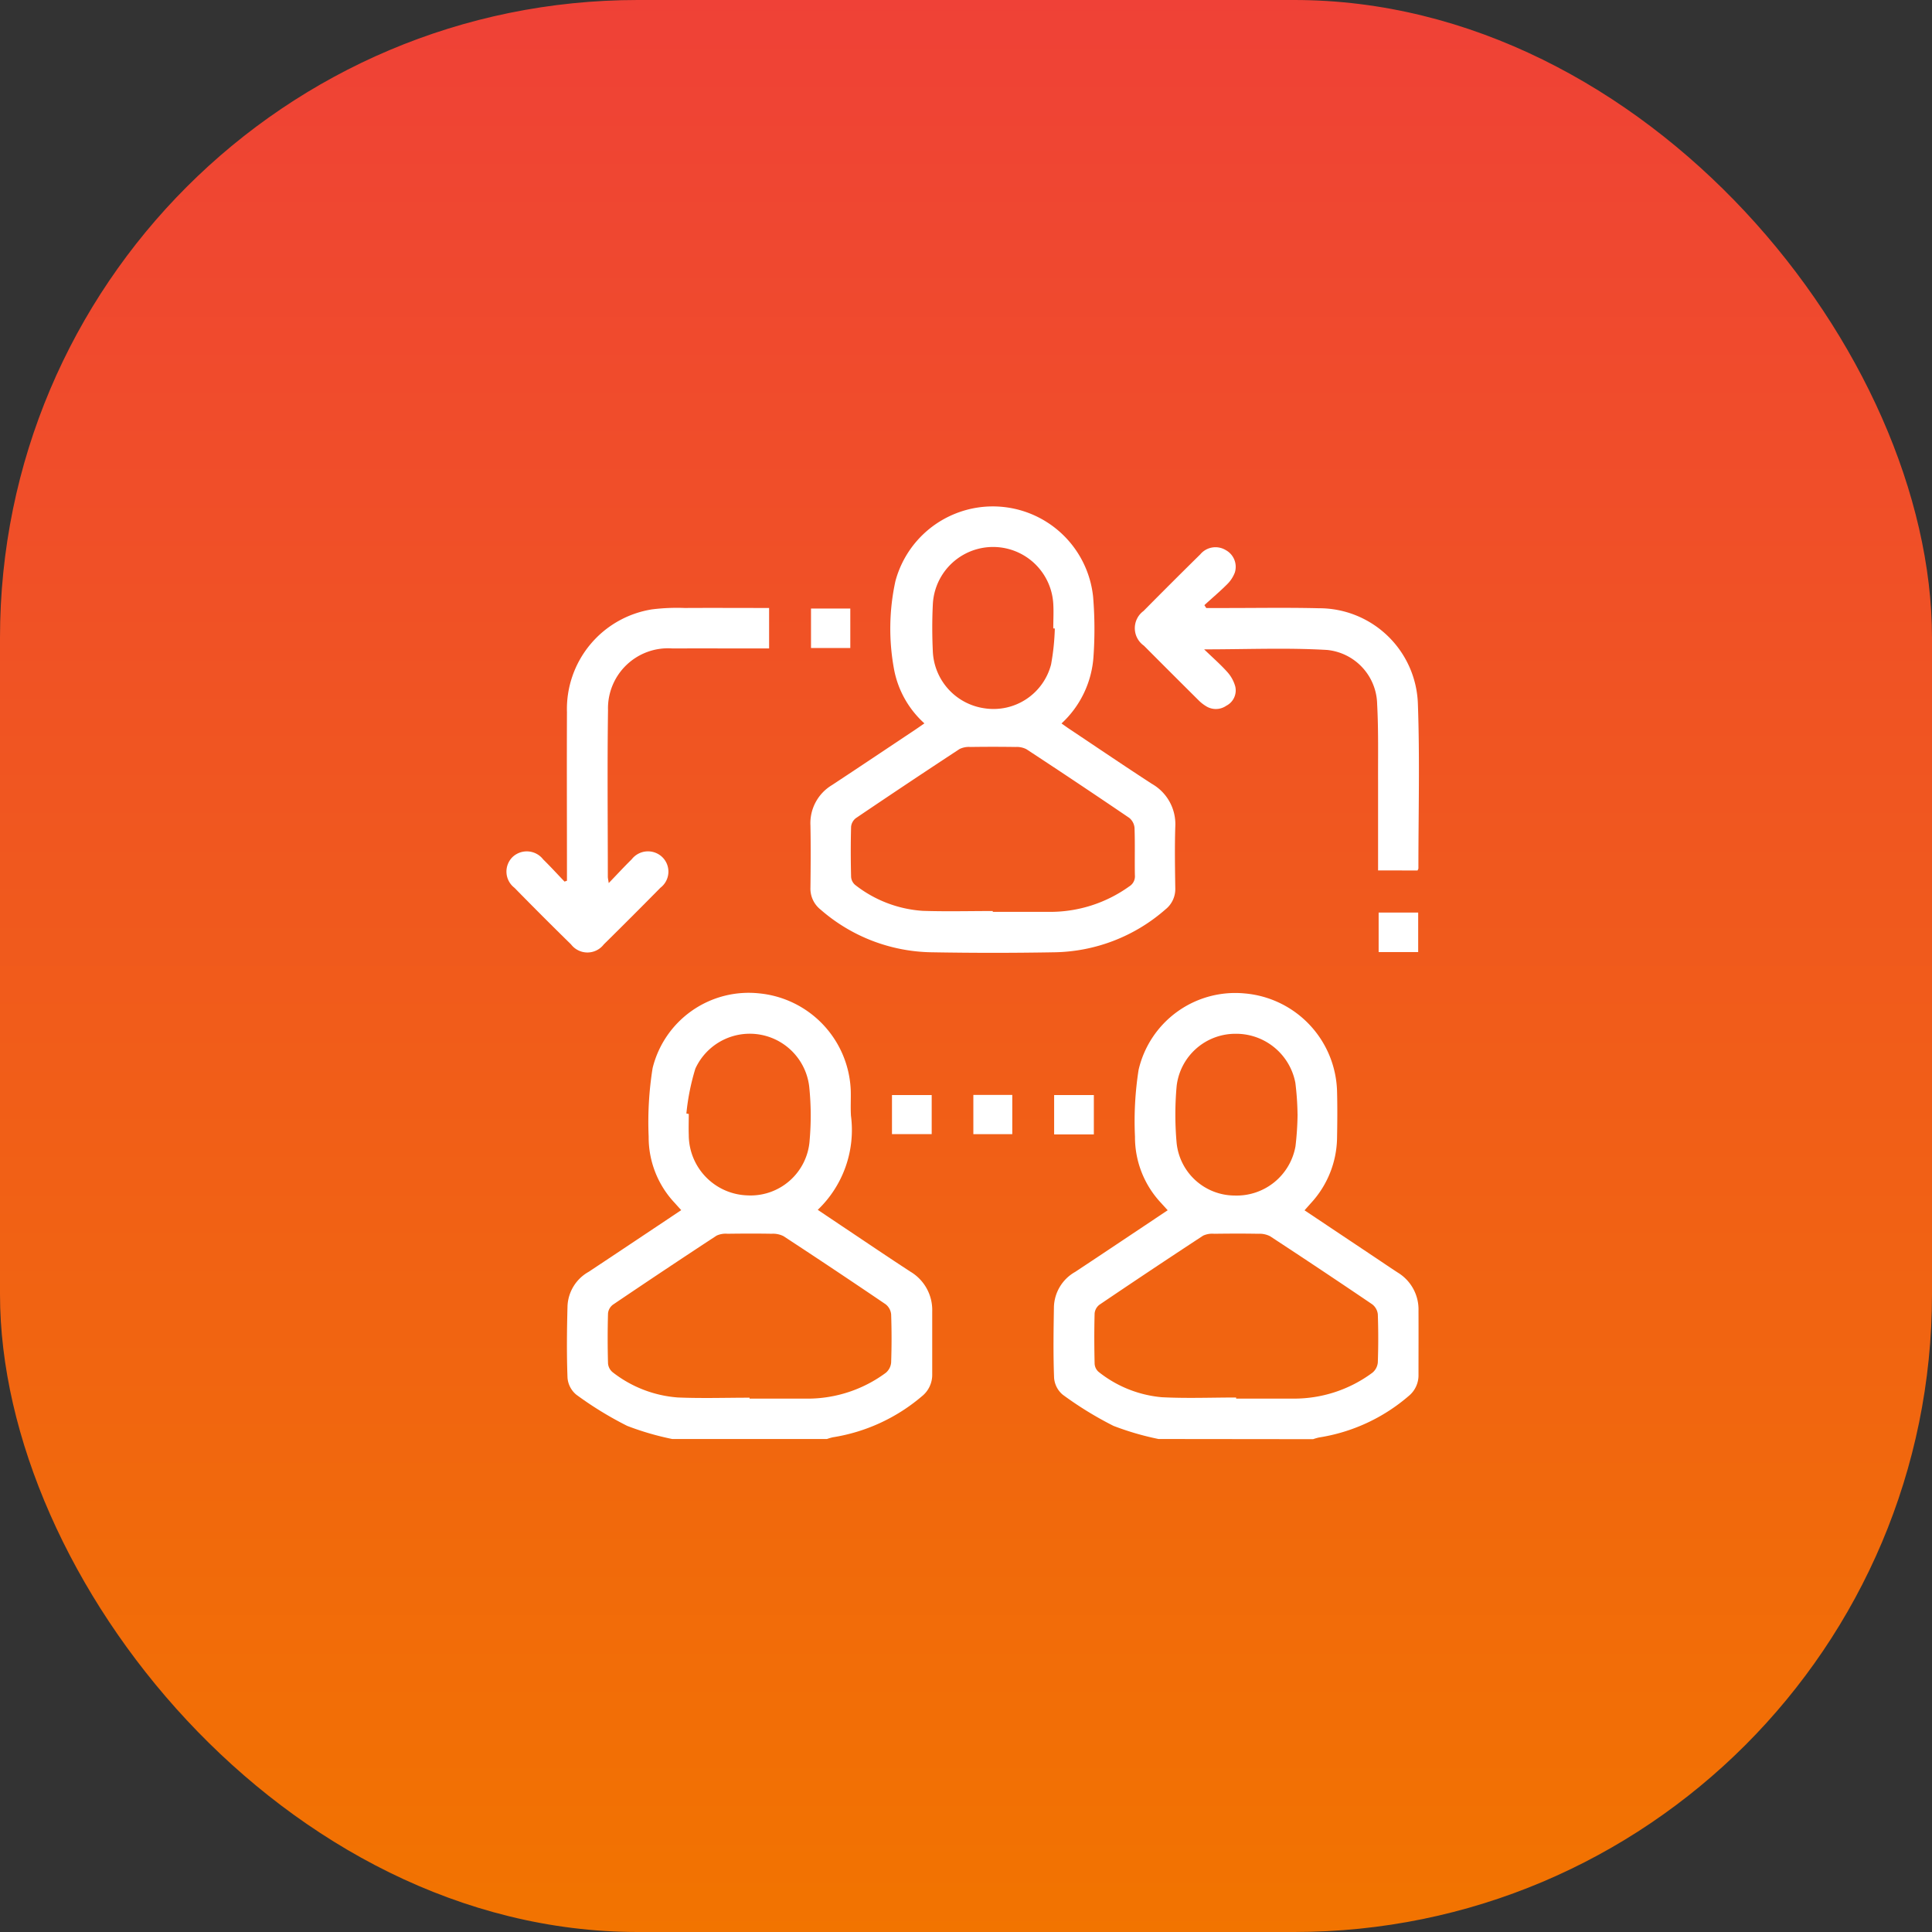
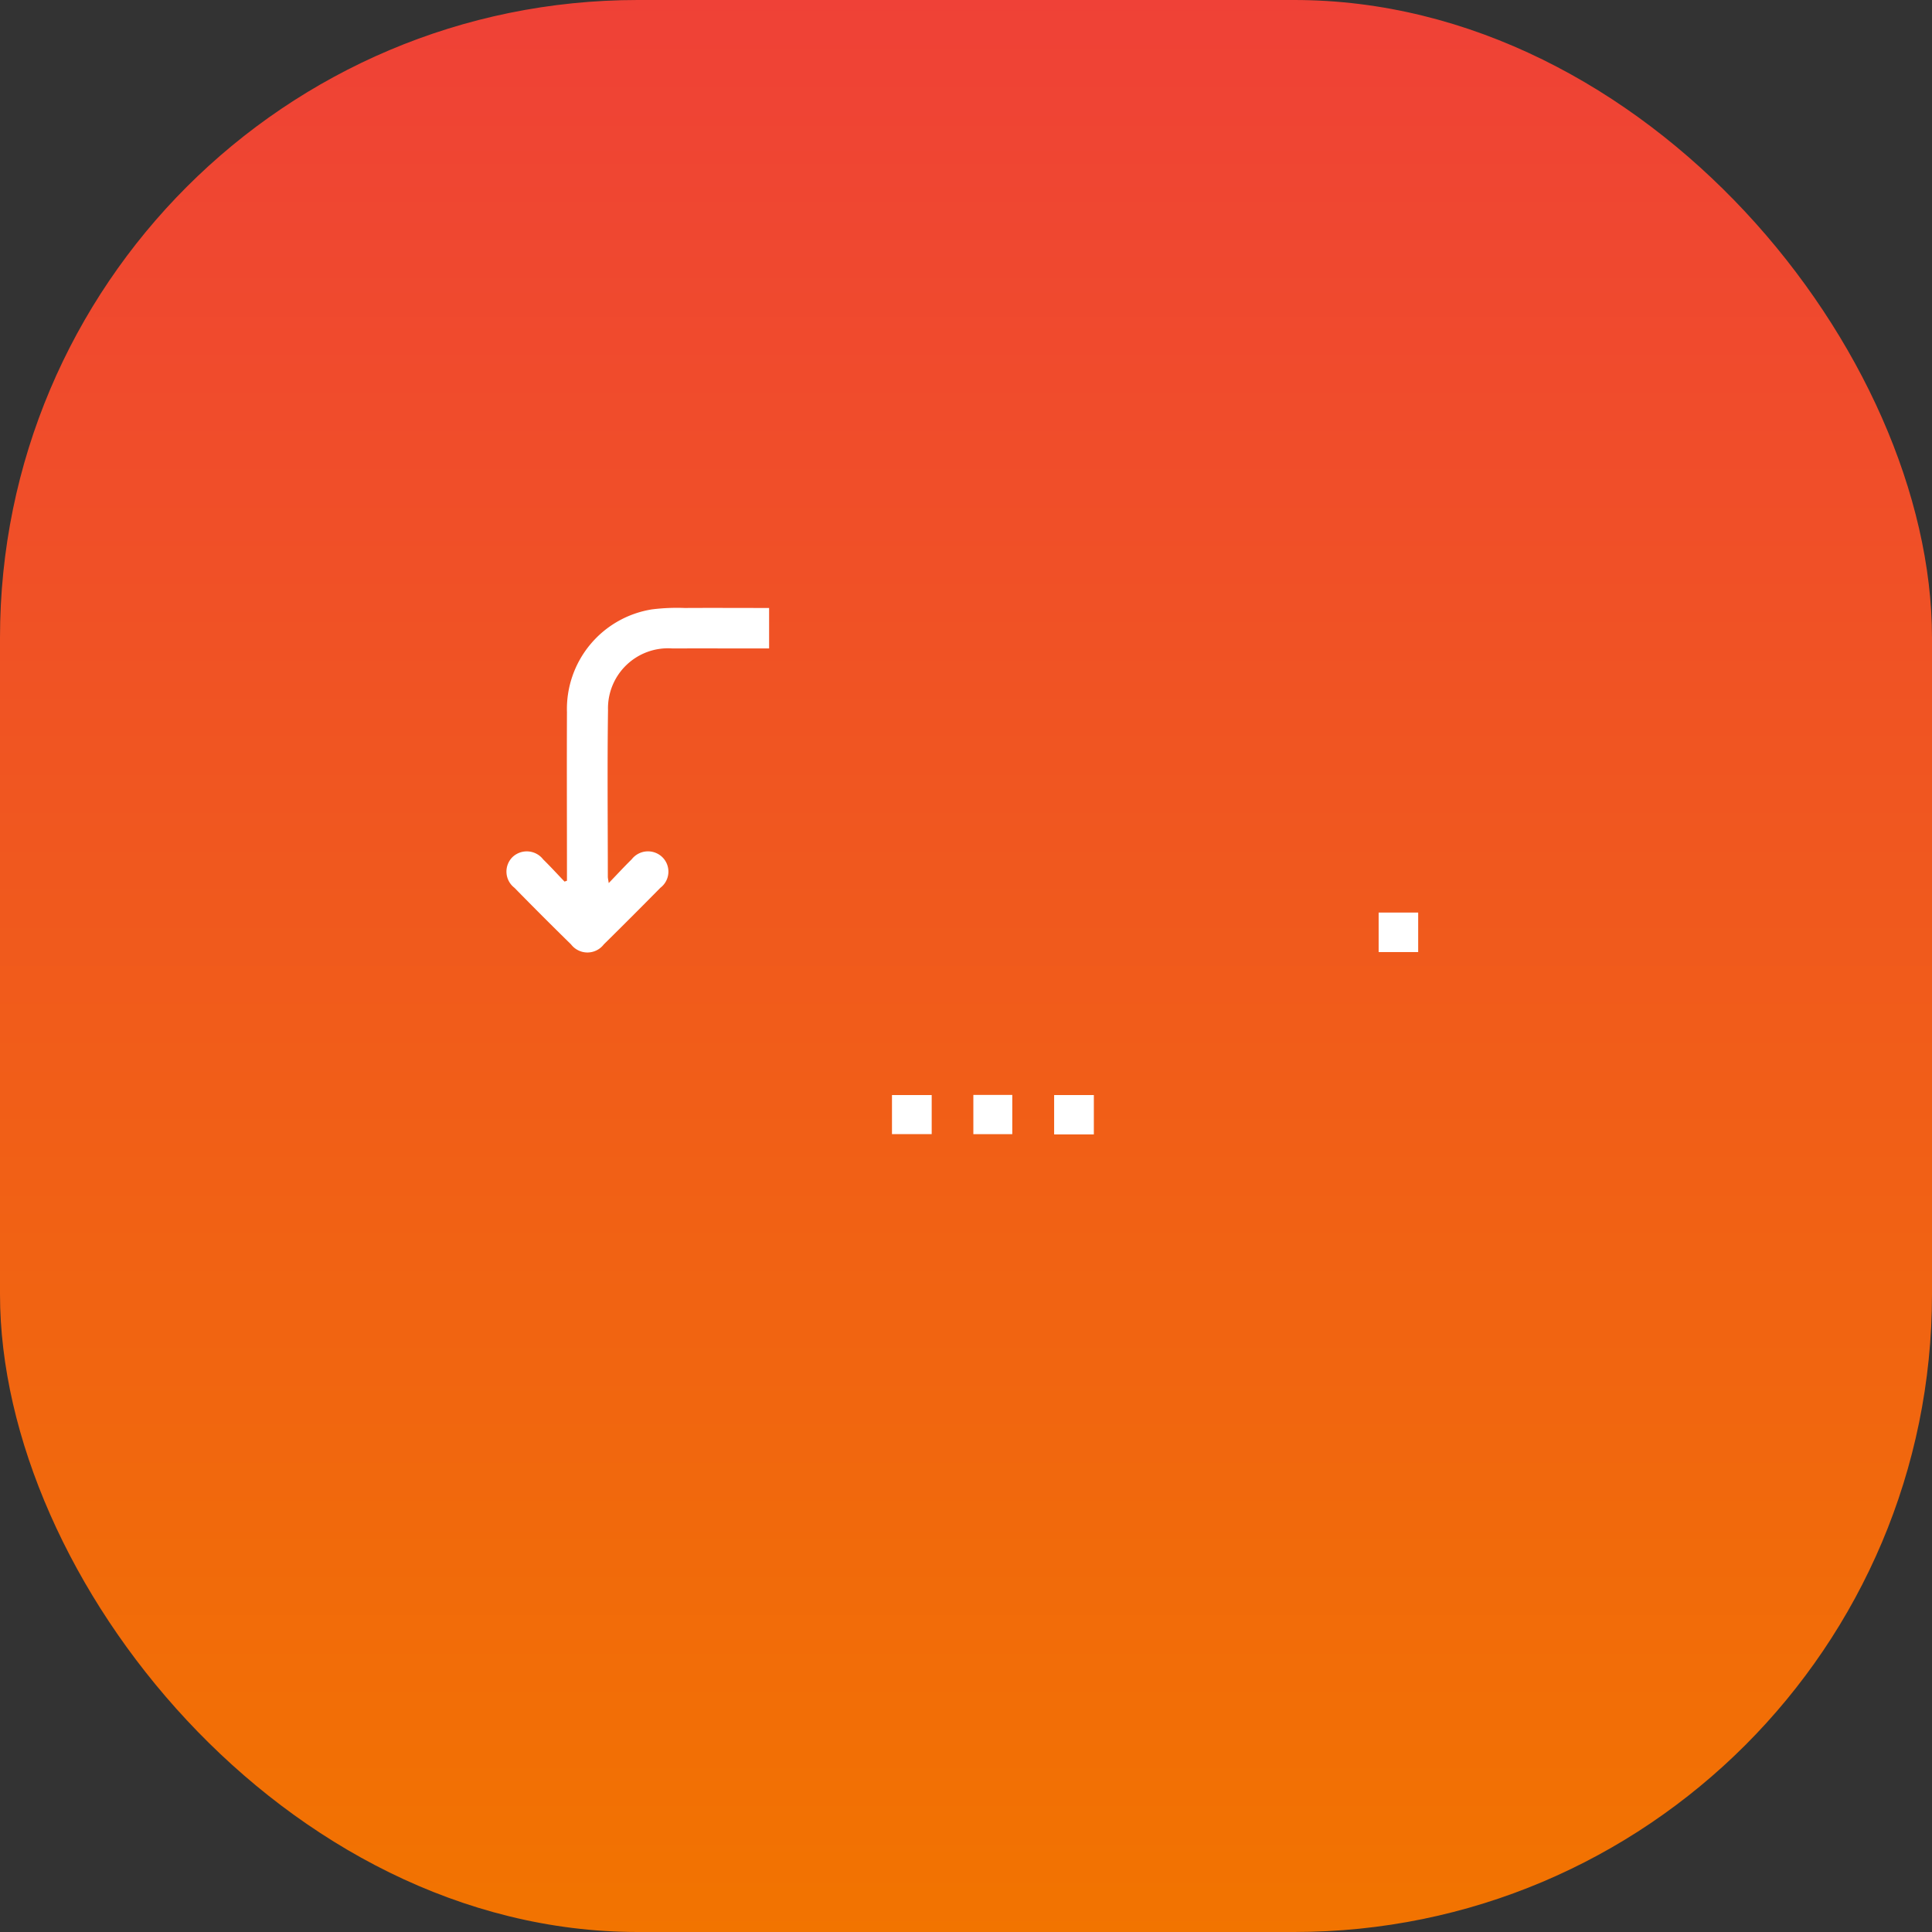
<svg xmlns="http://www.w3.org/2000/svg" width="103" height="103" viewBox="0 0 103 103">
  <rect x="0" y="0" width="103" height="103" fill="#333333" stroke="none" />
  <defs>
    <linearGradient id="linear-gradient" x1="0.5" x2="0.5" y2="1" gradientUnits="objectBoundingBox">
      <stop offset="0" stop-color="#ef4137" />
      <stop offset="1" stop-color="#f27400" />
    </linearGradient>
    <clipPath id="clip-path">
      <rect id="Rectangle_76" data-name="Rectangle 76" width="48.652" height="49.717" fill="#fff" />
    </clipPath>
  </defs>
  <g id="Group_134" data-name="Group 134" transform="translate(-1393 -2922)">
    <rect id="Rectangle_70" data-name="Rectangle 70" width="103" height="103" rx="34" transform="translate(1393 2922)" fill="url(#linear-gradient)" />
    <g id="Group_124" data-name="Group 124" transform="translate(1420 2949)">
      <g id="Group_123" data-name="Group 123" clip-path="url(#clip-path)">
-         <path id="Path_772" data-name="Path 772" d="M37.434,279.626a15.008,15.008,0,0,1-2.4-.7,18.909,18.909,0,0,1-2.71-1.661,1.3,1.3,0,0,1-.471-.9c-.049-1.276-.034-2.555,0-3.832a2.2,2.2,0,0,1,1.126-1.819c1.631-1.08,3.256-2.168,4.936-3.289-.126-.139-.239-.263-.35-.388a5.1,5.1,0,0,1-1.386-3.526,18.224,18.224,0,0,1,.211-3.662,5.276,5.276,0,0,1,5.68-3.981,5.406,5.406,0,0,1,4.884,5.214c.01.437-.017.875.01,1.31a5.884,5.884,0,0,1-1.771,5.017c.521.349,1,.671,1.478.991,1.156.772,2.307,1.553,3.472,2.311a2.376,2.376,0,0,1,1.153,2.11c0,1.116,0,2.232,0,3.349a1.461,1.461,0,0,1-.554,1.181A9.632,9.632,0,0,1,46,279.534a2.667,2.667,0,0,0-.315.092Zm4.124-2.205c0,.018,0,.035,0,.053,1.019,0,2.038,0,3.057,0a7.008,7.008,0,0,0,4.21-1.38.8.8,0,0,0,.281-.546c.03-.856.03-1.715,0-2.571a.773.773,0,0,0-.294-.534q-2.707-1.839-5.446-3.632a1.234,1.234,0,0,0-.625-.127c-.785-.014-1.57-.011-2.355,0a1.16,1.16,0,0,0-.587.1q-2.778,1.821-5.528,3.683a.664.664,0,0,0-.259.459q-.037,1.333,0,2.668a.678.678,0,0,0,.243.469,6.41,6.41,0,0,0,3.475,1.349c1.275.054,2.553.012,3.83.012m-3.369-15.15.126.023c0,.372-.013.745,0,1.116a3.229,3.229,0,0,0,3.106,3.224,3.156,3.156,0,0,0,3.339-2.955,14.923,14.923,0,0,0-.025-2.855,3.191,3.191,0,0,0-6.069-.945,12.143,12.143,0,0,0-.478,2.391" transform="translate(-28.597 -229.909)" fill="#fff" />
-         <path id="Path_773" data-name="Path 773" d="M293.408,279.645a15.025,15.025,0,0,1-2.4-.7,18.837,18.837,0,0,1-2.708-1.664,1.3,1.3,0,0,1-.459-.9c-.049-1.259-.029-2.522-.008-3.783a2.22,2.22,0,0,1,1.135-1.863c1.631-1.079,3.255-2.168,4.93-3.285-.13-.143-.245-.268-.358-.394a5.12,5.12,0,0,1-1.386-3.527,17.65,17.65,0,0,1,.193-3.567,5.29,5.29,0,0,1,5.662-4.071,5.386,5.386,0,0,1,4.918,5.225c.022.824.015,1.65,0,2.475a5.234,5.234,0,0,1-1.392,3.477l-.342.385,3.685,2.461c.43.287.857.579,1.291.861a2.3,2.3,0,0,1,1.1,2.036c.006,1.132,0,2.264,0,3.4a1.423,1.423,0,0,1-.527,1.144,9.574,9.574,0,0,1-4.775,2.208,2.709,2.709,0,0,0-.316.091Zm4.139-2.217c0,.021,0,.043,0,.064,1.019,0,2.038,0,3.058,0a7,7,0,0,0,4.209-1.383.8.8,0,0,0,.286-.545c.03-.856.031-1.715,0-2.571a.773.773,0,0,0-.3-.53q-2.709-1.838-5.448-3.631a1.233,1.233,0,0,0-.625-.128c-.785-.014-1.57-.011-2.355,0a1.159,1.159,0,0,0-.586.1q-2.778,1.821-5.529,3.684a.662.662,0,0,0-.255.46c-.024.889-.021,1.78,0,2.669a.624.624,0,0,0,.2.439,6.3,6.3,0,0,0,3.37,1.361c1.322.07,2.65.016,3.976.016m3.272-15.1a15.122,15.122,0,0,0-.116-1.679,3.215,3.215,0,0,0-3.22-2.612,3.151,3.151,0,0,0-3.109,2.784,16.942,16.942,0,0,0,0,3.046,3.121,3.121,0,0,0,3.09,2.793,3.185,3.185,0,0,0,3.246-2.627,16.017,16.017,0,0,0,.111-1.706" transform="translate(-258.645 -229.928)" fill="#fff" />
-         <path id="Path_774" data-name="Path 774" d="M165.98,11.569a5.158,5.158,0,0,1-1.618-2.864,11.869,11.869,0,0,1,.069-4.722,5.376,5.376,0,0,1,10.54.838,21.011,21.011,0,0,1,.022,3.149,5.328,5.328,0,0,1-1.707,3.6c.143.1.279.2.42.294,1.465.978,2.923,1.968,4.4,2.927a2.473,2.473,0,0,1,1.245,2.3c-.033,1.083-.016,2.167,0,3.251a1.382,1.382,0,0,1-.524,1.142,9.192,9.192,0,0,1-5.889,2.285q-3.3.059-6.6,0a9.2,9.2,0,0,1-5.894-2.273,1.425,1.425,0,0,1-.543-1.183c.013-1.1.02-2.2,0-3.3a2.367,2.367,0,0,1,1.148-2.157c1.485-.978,2.961-1.968,4.441-2.954.147-.1.292-.2.492-.34m3.64,10.009v.044c1,0,2.005,0,3.008,0a7.225,7.225,0,0,0,4.268-1.358.628.628,0,0,0,.3-.595c-.016-.841.011-1.682-.019-2.522a.77.77,0,0,0-.283-.537q-2.726-1.854-5.483-3.661a1.135,1.135,0,0,0-.58-.118q-1.2-.018-2.4,0a1.147,1.147,0,0,0-.582.109q-2.776,1.822-5.526,3.684a.66.66,0,0,0-.257.458c-.025.889-.022,1.779,0,2.668a.618.618,0,0,0,.214.433,6.528,6.528,0,0,0,3.609,1.385c1.243.041,2.489.009,3.733.009m3.3-15.063-.077-.005c0-.436.026-.875,0-1.309a3.215,3.215,0,0,0-6.422.05c-.04.823-.038,1.651,0,2.474a3.206,3.206,0,0,0,2.754,3.045,3.17,3.17,0,0,0,3.55-2.336,12.386,12.386,0,0,0,.2-1.919" transform="translate(-143.694 -0.001)" fill="#fff" />
        <path id="Path_775" data-name="Path 775" d="M5.451,68.071c.463-.48.833-.883,1.223-1.265a1.1,1.1,0,0,1,1.634-.121,1.08,1.08,0,0,1-.1,1.634q-1.5,1.523-3.019,3.021a1.1,1.1,0,0,1-1.744,0Q1.918,69.844.424,68.318a1.088,1.088,0,0,1-.1-1.636,1.106,1.106,0,0,1,1.635.126c.39.382.759.787,1.137,1.182l.13-.045v-.5c0-2.831-.012-5.662,0-8.493a5.379,5.379,0,0,1,4.535-5.475,10.771,10.771,0,0,1,1.742-.074c1.487-.009,2.973,0,4.5,0V55.56H13.5c-1.553,0-3.106-.005-4.659,0a3.2,3.2,0,0,0-3.426,3.294c-.042,2.96-.011,5.921-.01,8.882,0,.062.017.124.048.334" transform="translate(0 -47.99)" fill="#fff" />
-         <path id="Path_776" data-name="Path 776" d="M343.547,38.654c0-1.594,0-3.146,0-4.7-.006-1.39.025-2.783-.05-4.17a2.96,2.96,0,0,0-2.662-2.884c-2.135-.126-4.284-.032-6.561-.032.458.442.869.8,1.228,1.2a1.915,1.915,0,0,1,.432.782.917.917,0,0,1-.477,1.023.979.979,0,0,1-1.1.012,2.048,2.048,0,0,1-.378-.3q-1.463-1.454-2.918-2.915a1.138,1.138,0,0,1-.017-1.849q1.5-1.518,3.022-3.016a1.056,1.056,0,0,1,1.363-.227,1.014,1.014,0,0,1,.479,1.2,1.759,1.759,0,0,1-.421.633c-.382.382-.8.732-1.2,1.1l.1.153h1.048c1.65,0,3.3-.028,4.949.012a5.27,5.27,0,0,1,5.285,5.088c.106,2.924.027,5.854.028,8.781,0,.029-.023.058-.045.111Z" transform="translate(-297.078 -19.249)" fill="#fff" />
        <rect id="Rectangle_71" data-name="Rectangle 71" width="2.117" height="2.083" transform="translate(20.554 31.38)" fill="#fff" />
        <rect id="Rectangle_72" data-name="Rectangle 72" width="2.117" height="2.098" transform="translate(29.199 31.38)" fill="#fff" />
-         <rect id="Rectangle_73" data-name="Rectangle 73" width="2.095" height="2.104" transform="translate(16.237 5.443)" fill="#fff" />
        <rect id="Rectangle_74" data-name="Rectangle 74" width="2.108" height="2.106" transform="translate(46.499 21.651)" fill="#fff" />
        <rect id="Rectangle_75" data-name="Rectangle 75" width="2.075" height="2.092" transform="translate(24.892 31.373)" fill="#fff" />
      </g>
    </g>
  </g>
</svg>